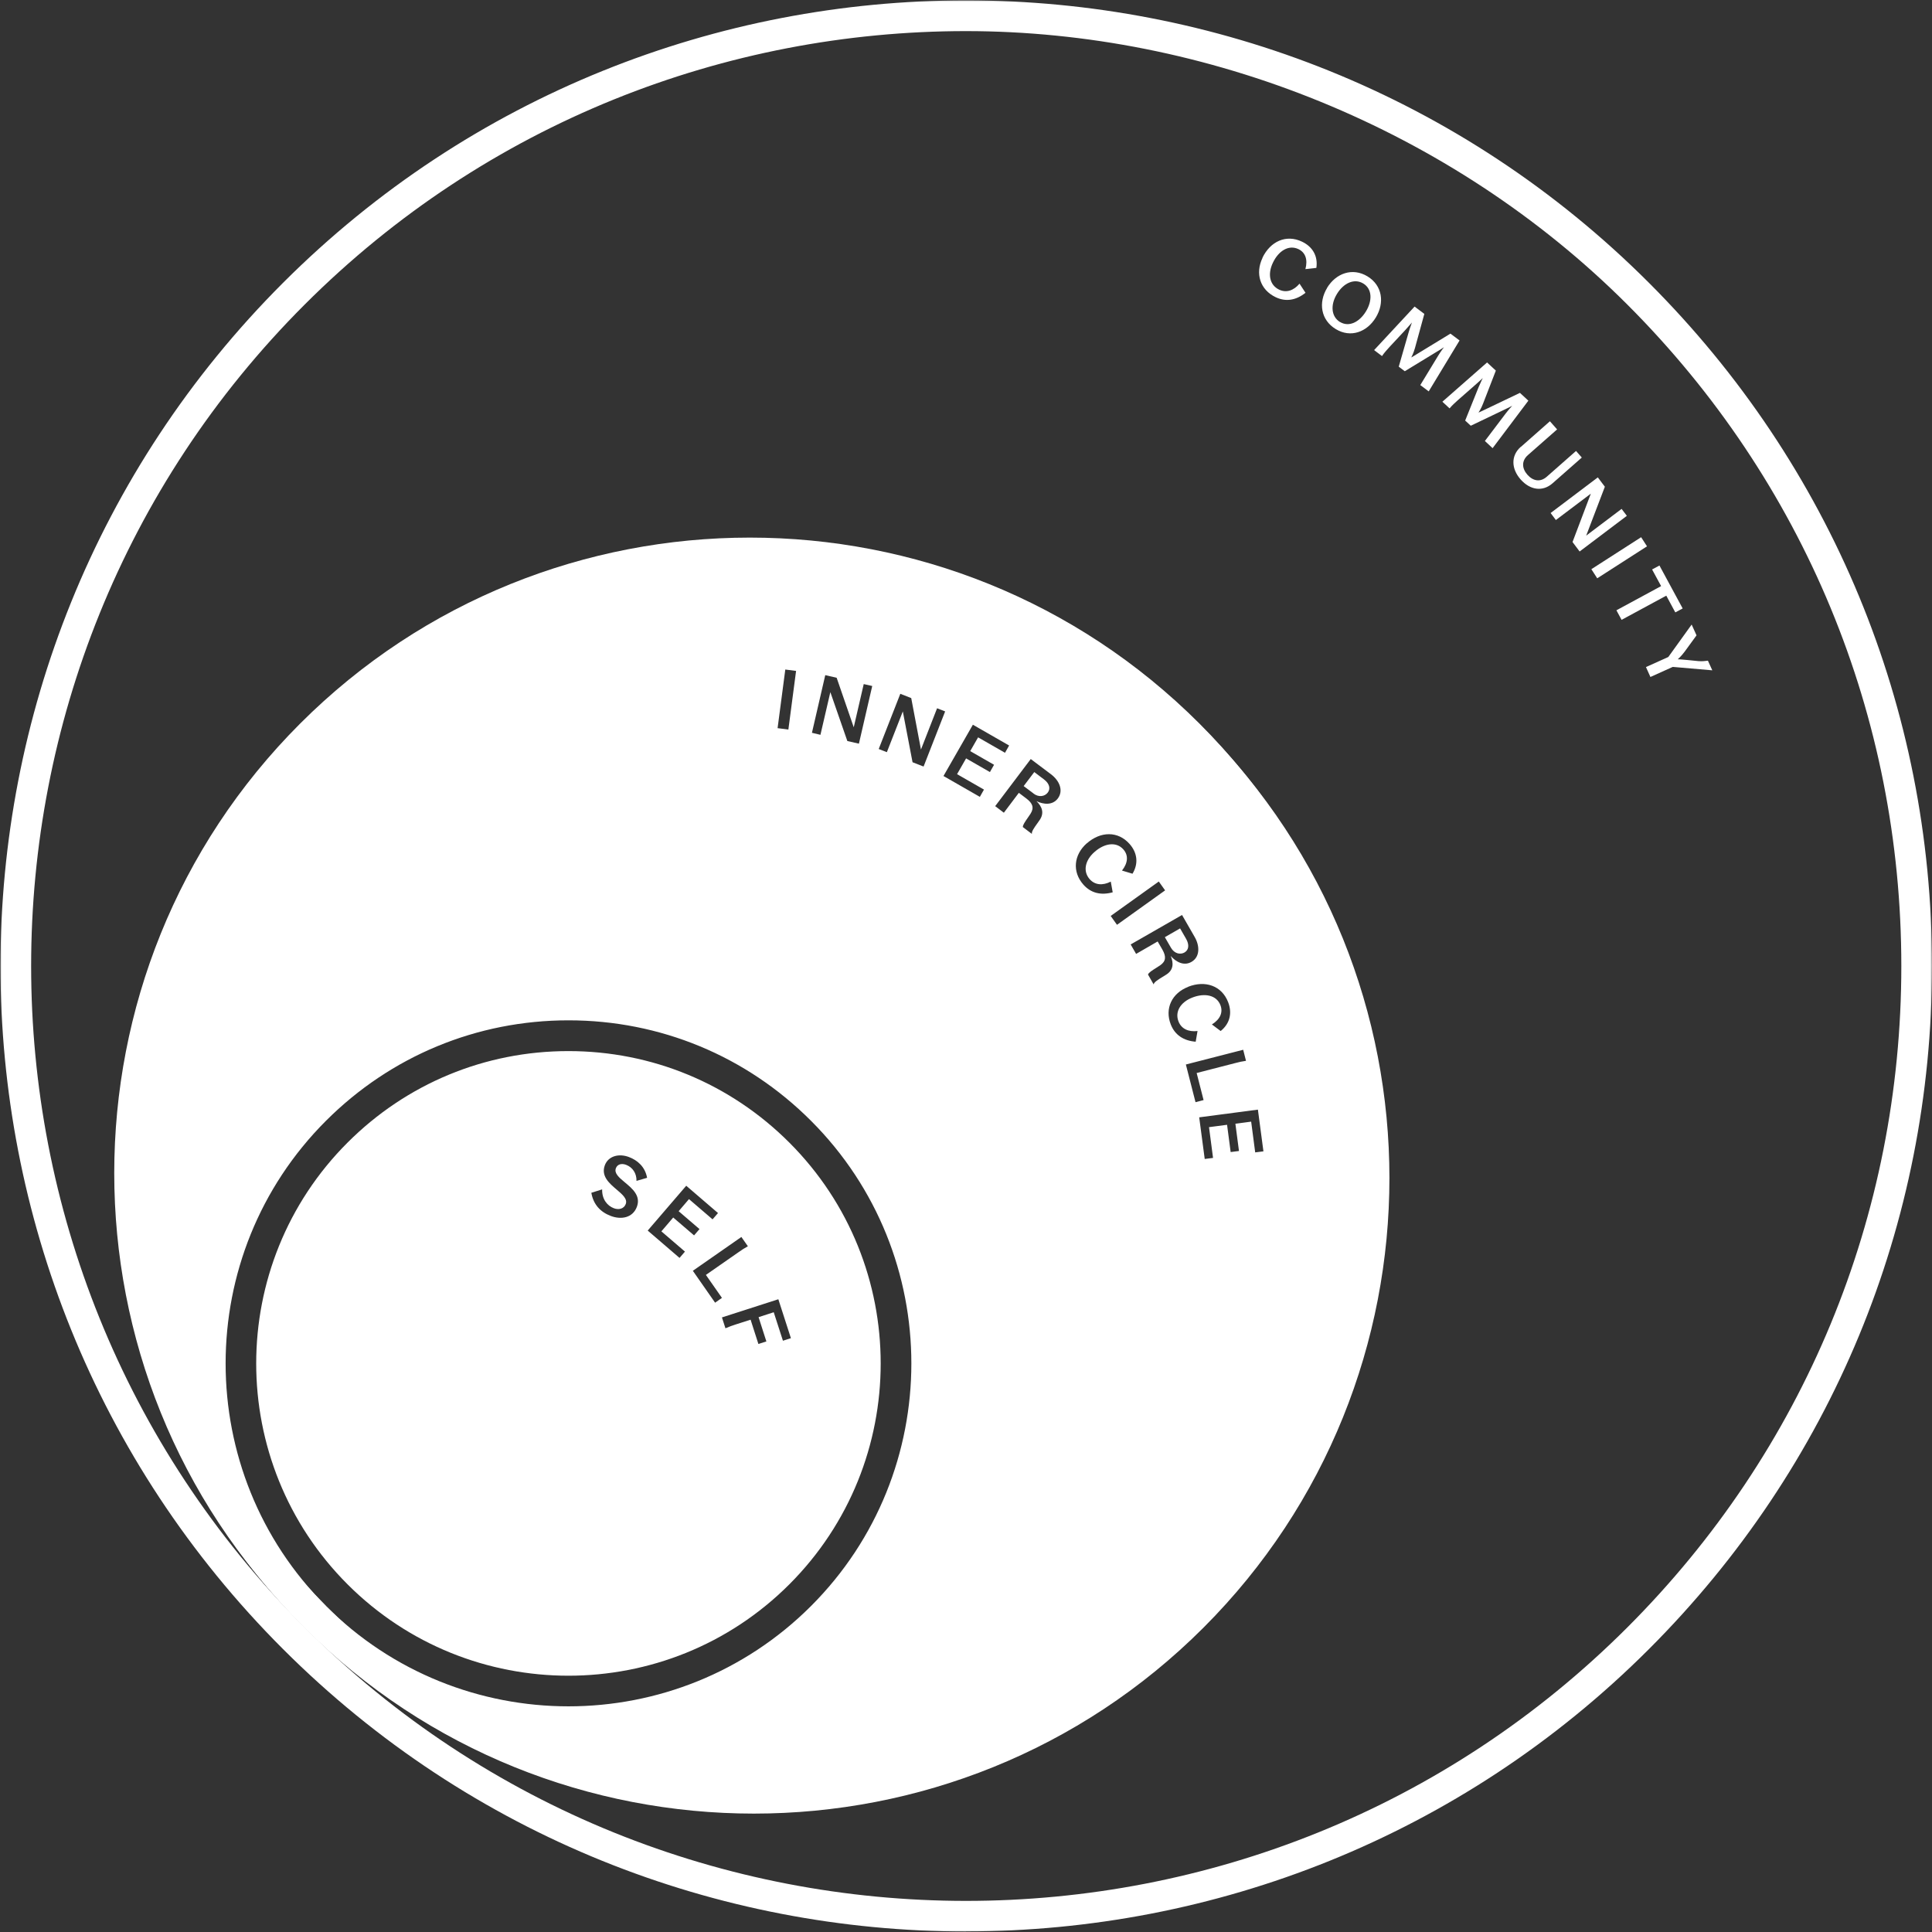
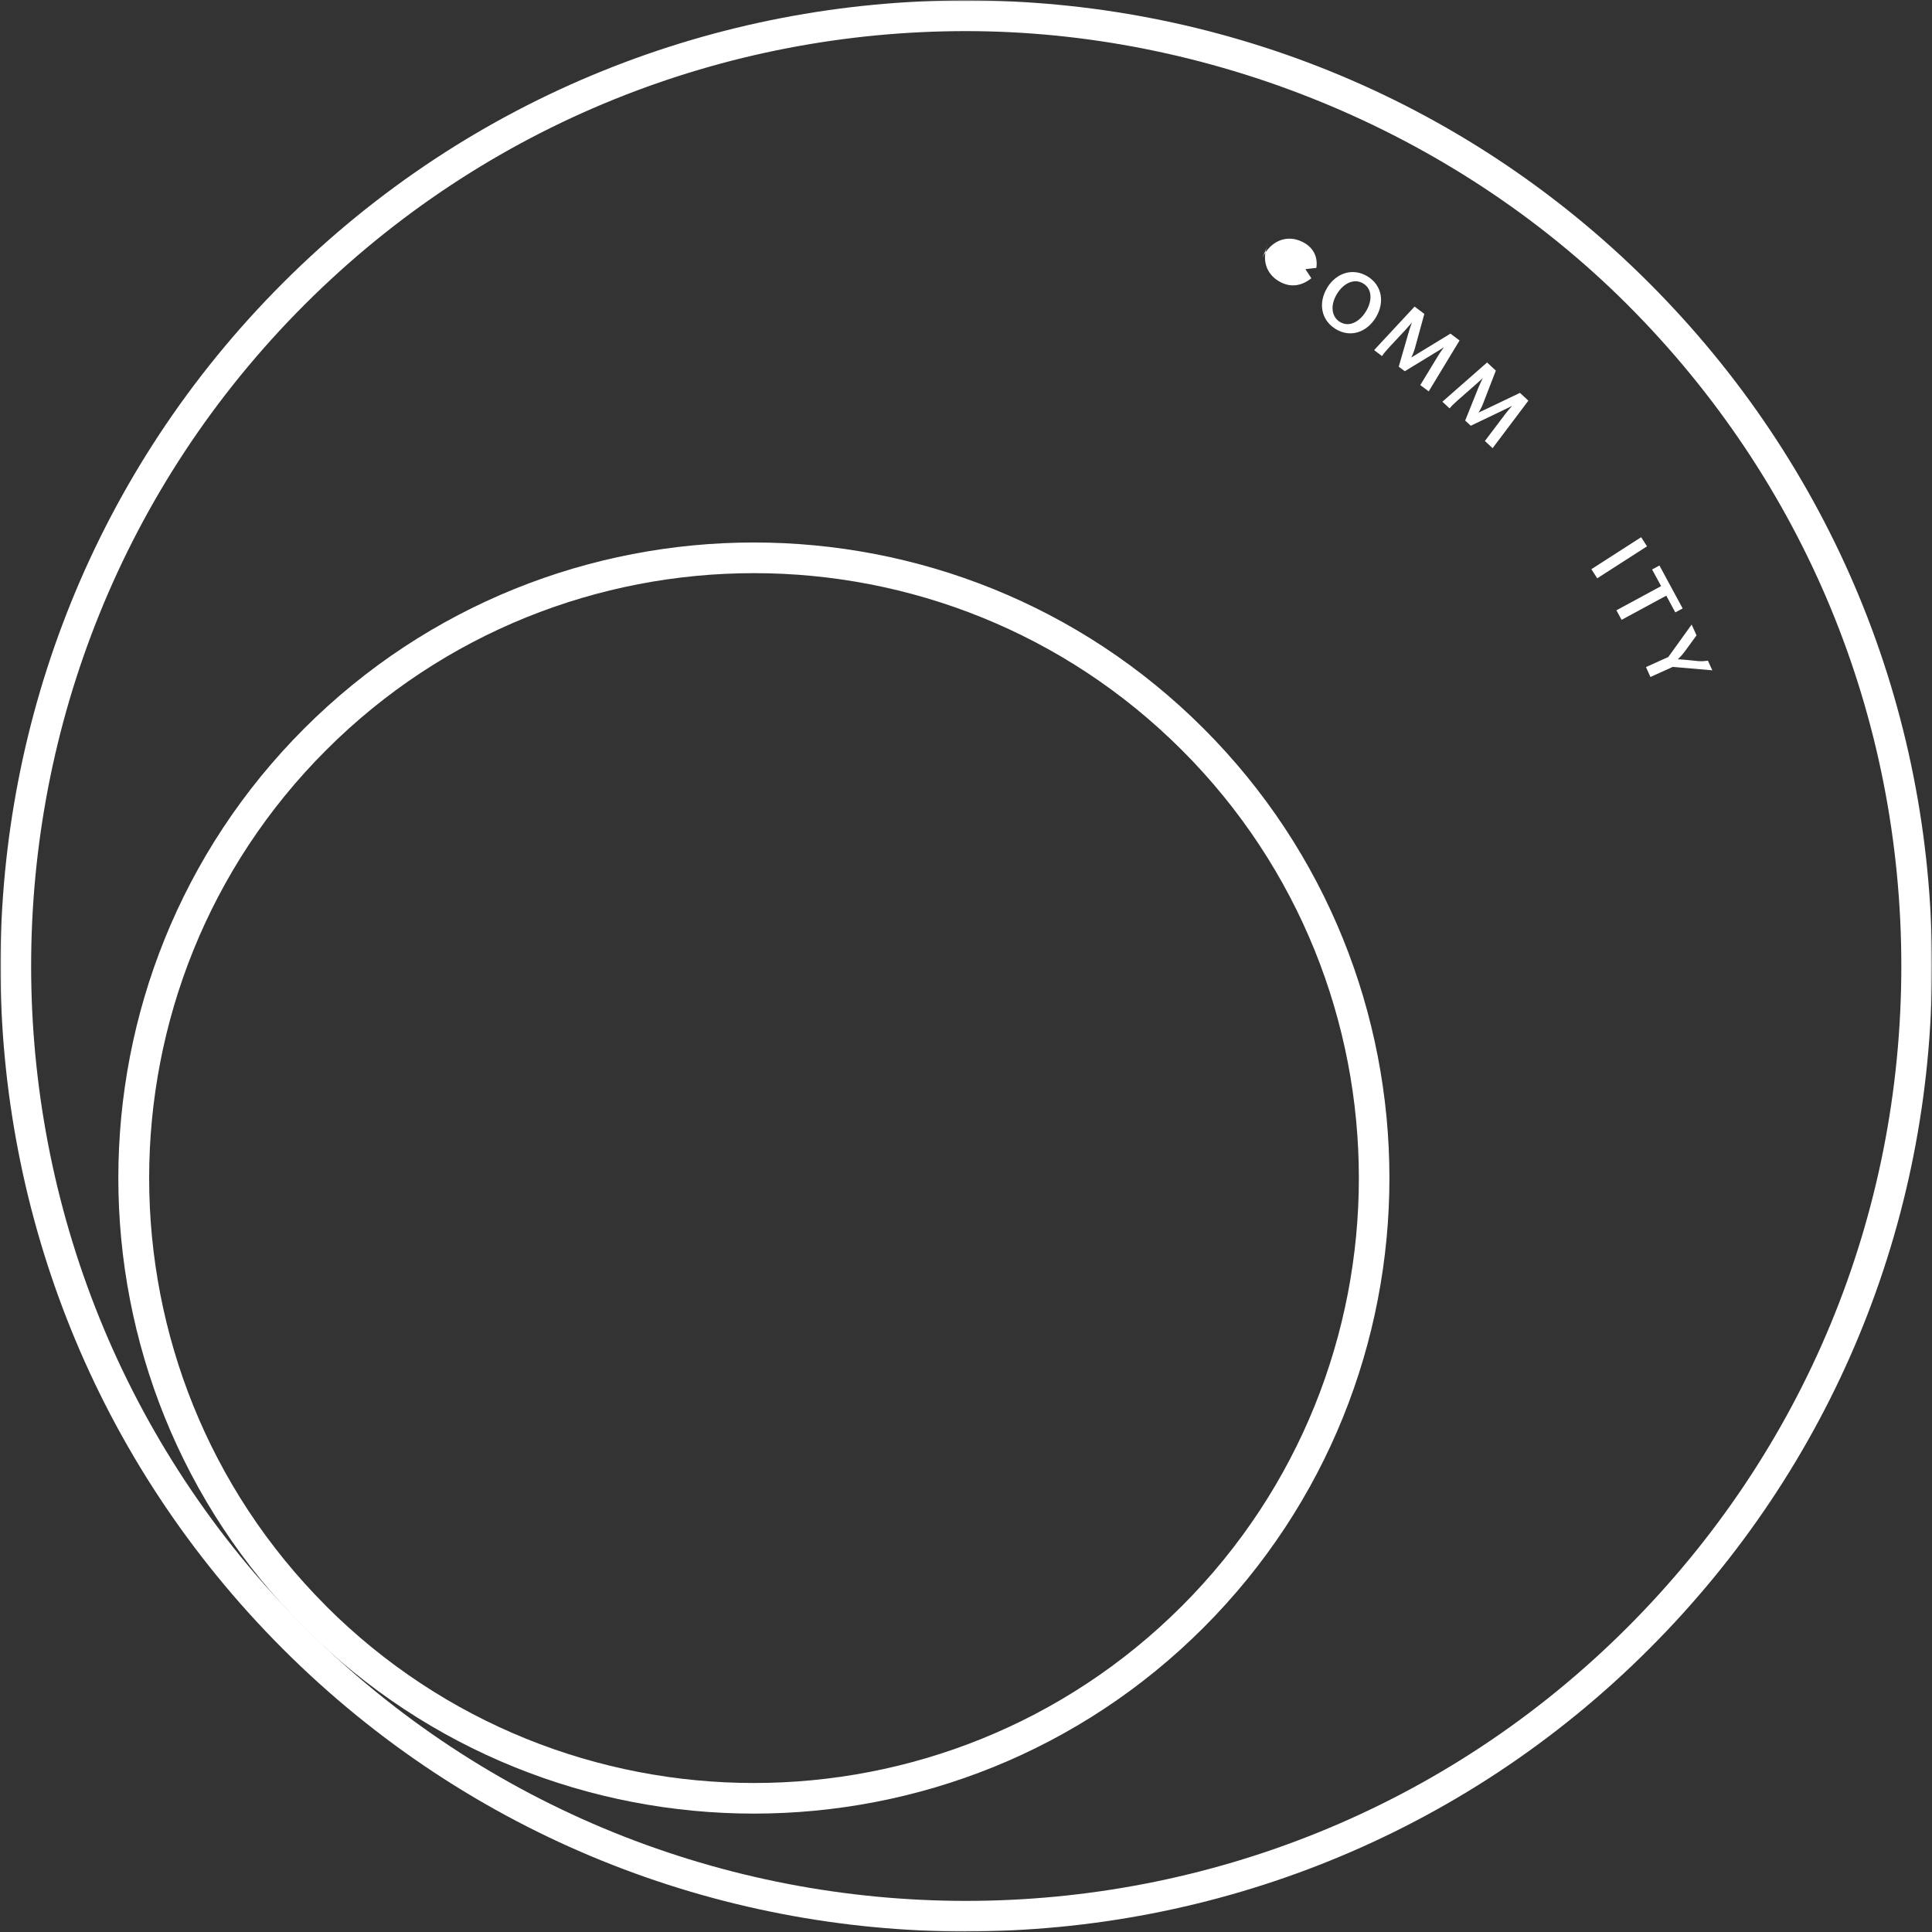
<svg xmlns="http://www.w3.org/2000/svg" fill="none" height="575" viewBox="0 0 575 575" width="575">
  <rect x="0" y="0" width="575" height="575" fill="#333333" stroke="none" />
  <clipPath id="a">
    <path d="m0 0h575v575h-575z" />
  </clipPath>
  <mask id="b" height="575" maskUnits="userSpaceOnUse" width="575" x="0" y="0">
    <path d="m575 0h-575v575h575z" fill="#fff" />
  </mask>
  <g clip-path="url(#a)" fill="#fff">
    <g mask="url(#b)">
      <path d="m287.5 574.844c-73.629 0-147.232-28.012-203.282-84.062-112.1-112.1-112.1-294.49 0-406.59 112.1-112.1 294.49-112.1 406.564 0 54.302 54.303 84.218 126.497 84.218 203.282s-29.89 148.979-84.192 203.282c-56.05 56.05-129.679 84.061-203.282 84.061zm0-565.585c-71.282 0-142.563 27.125-196.839 81.401-108.526 108.527-108.526 285.127 0 393.68 54.251 54.25 125.558 81.401 196.839 81.401s142.563-27.125 196.84-81.401c52.581-52.581 81.531-122.481 81.531-196.84s-28.95-144.259-81.531-196.84c-52.581-52.581-125.558-81.401-196.84-81.401z" />
      <path d="m224.382 539.763c-48.46 0-96.92-18.439-133.826-55.345-73.785-73.786-73.785-193.84 0-267.626 73.785-73.785 193.84-73.785 267.626 0 73.785 73.786 73.785 193.84 0 267.626-36.906 36.906-85.366 55.345-133.826 55.345zm-127.358-61.787c70.239 70.238 184.503 70.238 254.741 0 70.213-70.239 70.213-184.503 0-254.716-70.238-70.238-184.502-70.238-254.715 0-70.212 70.213-70.212 184.503 0 254.716z" />
    </g>
-     <path clip-rule="evenodd" d="m223.152 538.31c-48.456-.003-96.91-18.443-133.813-55.345-73.785-73.786-73.785-193.84 0-267.626 73.786-73.785 193.84-73.785 267.626 0 73.785 73.786 73.785 193.84 0 267.626-36.903 36.902-85.357 55.342-133.813 55.345zm-53.959-30.471c-26.134 0-52.294-9.963-72.194-29.864-39.801-39.801-39.801-104.588 0-144.389 19.274-19.274 44.913-29.916 72.194-29.916 27.282 0 52.92 10.616 72.195 29.916 39.801 39.801 39.801 104.588 0 144.389-19.901 19.901-46.061 29.864-72.195 29.864zm-65.752-36.306c36.254 36.254 95.225 36.254 131.478 0 36.254-36.254 36.254-95.225 0-131.478-17.553-17.554-40.896-27.23-65.752-27.23-24.83 0-48.173 9.676-65.726 27.23-36.254 36.253-36.254 95.224 0 131.478zm75.767-117.55-3.234 1.017.026.026c.6 3.39 2.608 5.66 5.764 6.859 3.156 1.2 6.547.548 7.773-2.686 1.25-3.294-1.314-5.427-3.55-7.288-1.73-1.439-3.264-2.716-2.684-4.24.444-1.174 1.695-1.513 3.052-.991 1.956.756 3.129 2.556 3.077 4.773l3.156-.913c-.6-3.313-2.895-5.243-5.399-6.182-3.025-1.147-6.155-.287-7.172 2.426-1.216 3.238 1.313 5.39 3.528 7.274 1.727 1.469 3.262 2.775 2.679 4.306-.521 1.383-2.06 1.8-3.547 1.226-1.93-.73-3.547-2.66-3.469-5.607zm25.013-1.096.015.013-11.465 13.341 9.468 8.138 1.617-1.878-7.016-6.025 3.521-4.121 6.207 5.321 1.617-1.878-6.207-5.321 3.078-3.599 7.016 6.025 1.617-1.878-9.453-8.125.011-.013zm16.426 15.262-.021-.03.026.026zm0 0 1.936 2.761c-.992.548-1.8 1.069-2.713 1.721l-9.781 6.808 4.773 6.833-2.034 1.435-6.625-9.494zm11.012 18.566 3.73 11.554-2.374.757-2.738-8.477-4.512 1.461 2.321 7.224-2.374.757-2.321-7.225-4.486 1.435c-.965.313-2.008.678-2.999 1.121l-1.044-3.234 16.771-5.399zm5.268-187.033-3.208-.417-2.295 17.449 3.208.417zm8.685 1.253 3.391.782 5.086 14.736 2.973-12.858 2.53.574-3.964 17.162-3.443-.783-5.06-14.554-2.947 12.702-2.53-.6zm25.587 6.833-3.234-1.278-.026.026-6.417 16.405 2.426.939 4.747-12.128 2.895 15.128 3.286 1.278 6.416-16.406-2.399-.939-4.799 12.285zm18.309 7.903.039.022-8.75 15.262 10.824 6.207 1.226-2.164-8.007-4.591 2.686-4.695 7.094 4.069 1.226-2.165-7.094-4.068 2.347-4.095 8.007 4.59 1.226-2.165-10.785-6.185.013-.022zm17.264 10.235-.05-.037h.078zm0 0 6.053 4.553c2.478 1.878 3.756 4.825 2.009 7.173-1.591 2.112-4.278 1.799-6.364.808 1.721 1.669 2.373 3.573.939 5.634-.24.357-.499.718-.753 1.073l-.002.002v.001c-.877 1.225-1.702 2.378-1.541 3.045l-2.686-2.035c-.097-.54.678-1.652 1.468-2.785.278-.399.557-.799.801-1.179 1.122-1.774.678-3.104-1.226-4.538l-2.243-1.696-4.46 5.921-2.582-1.956zm5.062 9.978c-.887 1.174-2.686 1.487-4.251.287v-.026l-2.921-2.191 3.156-4.173 2.895 2.191c1.591 1.2 2.034 2.712 1.121 3.912zm11.633 15.102c4.069-3.574 9.259-3.73 12.728.208 2.269 2.582 2.712 5.764.861 8.842l-3.13-.939c1.825-2.321 1.93-4.564.417-6.286-2.113-2.399-5.634-1.878-8.607.757-2.817 2.477-3.495 5.738-1.434 8.085 1.538 1.747 3.834 1.982 6.285.73l.574 3.182c-3.495.965-6.494.235-8.711-2.269-3.417-3.86-2.869-8.894.991-12.31zm23.291 14.005-1.878-2.634-14.319 10.25 1.878 2.634zm5.008 7.277 3.808 6.625c1.538 2.686 1.565 5.92-.965 7.381-2.296 1.33-4.643-.026-6.182-1.747.939 2.216.783 4.225-1.356 5.555-.341.22-.697.437-1.048.652h-.001v.001c-1.314.803-2.557 1.563-2.681 2.242l-1.669-2.921c.115-.539 1.266-1.261 2.427-1.991l.001-.001c.413-.259.828-.52 1.197-.773 1.722-1.2 1.826-2.582.652-4.668l-1.408-2.426-6.416 3.704-1.617-2.817 15.284-8.764zm-3.261 9.807c.992 1.721 2.739 2.139 4.017 1.408 1.304-.756 1.487-2.295.496-4.042l-1.8-3.13-4.538 2.608zm17.006 16.171c-1.904-4.904-6.834-6.547-11.894-4.565v.026c-4.825 1.878-7.042 6.417-5.164 11.216 1.226 3.103 3.808 4.825 7.407 5.112l.548-3.182c-2.739.313-4.799-.652-5.66-2.843-1.147-2.921.626-5.764 4.121-7.121 3.704-1.434 7.173-.73 8.346 2.243.835 2.139-.026 4.2-2.53 5.765l2.609 1.956c2.79-2.243 3.469-5.399 2.217-8.607zm4.486 14.188.835 3.286c-1.122.157-2.061.366-3.13.652l-11.554 2.974 2.06 8.059-2.4.626-2.869-11.215zm6.025 30.229-1.643-12.389-.026-.026-17.449 2.295 1.643 12.389 2.478-.313-1.2-9.155 5.373-.704 1.069 8.112 2.478-.313-1.069-8.112 4.694-.626 1.2 9.155z" fill-rule="evenodd" />
-     <path d="m375.734 76.707c2.348-4.877 7.068-7.042 11.789-4.773 3.104 1.487 4.773 4.251 4.252 7.798l-3.261.365c.757-2.843 0-4.955-2.06-5.947-2.895-1.382-5.921.469-7.616 4.043-1.617 3.365-.991 6.651 1.852 8.007 2.112 1.017 4.303.313 6.077-1.774l1.773 2.712c-2.816 2.243-5.868 2.765-8.894 1.304-4.642-2.217-6.129-7.068-3.886-11.711z" />
+     <path d="m375.734 76.707c2.348-4.877 7.068-7.042 11.789-4.773 3.104 1.487 4.773 4.251 4.252 7.798l-3.261.365l1.773 2.712c-2.816 2.243-5.868 2.765-8.894 1.304-4.642-2.217-6.129-7.068-3.886-11.711z" />
    <path d="m394.956 85.679c2.661-4.382 7.59-6.129 12.05-3.417 4.434 2.712 5.112 7.851 2.478 12.206s-7.486 6.182-11.946 3.469c-4.46-2.712-5.216-7.877-2.556-12.258zm3.86 10.146c2.661 1.617 5.764.052 7.721-3.156 1.956-3.208 1.851-6.703-.809-8.294-2.66-1.617-5.868-.13-7.824 3.104-1.983 3.234-1.748 6.729.912 8.372z" />
    <path d="m421.065 91.287 2.843 2.139-2.791 10.172c-.417 1.513-1.095 2.791-1.095 2.791s1.304-.756 2.634-1.591l9.024-5.503 2.713 2.034-9.181 15.154-2.504-1.878 5.295-8.712c.808-1.33 1.747-2.556 1.747-2.556s-1.226.835-2.582 1.617l-9.076 5.53-1.8-1.356 2.947-10.225c.444-1.513.991-2.921.991-2.921s-.991 1.148-2.034 2.295l-4.643 4.981c-.782.887-1.539 1.669-2.243 2.713l-2.347-1.774 12.05-12.963z" />
    <path d="m442.583 107.875 2.608 2.425-3.808 9.833c-.548 1.461-1.356 2.66-1.356 2.66s1.382-.6 2.791-1.304l9.546-4.564 2.504 2.321-10.642 14.137-2.295-2.139 6.155-8.138c.939-1.226 1.982-2.347 1.982-2.347s-1.304.704-2.738 1.356l-9.598 4.591-1.669-1.539 3.964-9.859c.6-1.461 1.278-2.791 1.278-2.791s-1.095 1.043-2.269 2.061l-5.112 4.486c-.887.808-1.695 1.512-2.504 2.477l-2.139-1.982z" />
-     <path d="m452.624 133.017 8.659-7.642 2.139 2.426-8.685 7.642c-1.93 1.695-1.826 3.938-.157 5.842 1.722 1.93 3.86 2.27 5.764.6l8.712-7.668 1.721 1.956-8.711 7.668c-2.973 2.609-6.703 2.009-9.494-1.147s-2.947-7.042 0-9.677z" />
-     <path d="m475.55 142.094 2.087 2.765-5.556 14.553 10.537-7.955 1.565 2.061-14.058 10.615-2.112-2.817 5.451-14.397-10.407 7.851-1.565-2.087 14.058-10.615z" />
    <path d="m488.434 159.882 1.747 2.712-14.814 9.52-1.748-2.712z" />
    <path d="m494.38 174.435-2.687-4.955 2.191-1.174 6.912 12.78-2.191 1.174-2.686-4.982-13.302 7.199-1.539-2.843z" />
    <path d="m503.458 185.859 1.46 3.234-3.573 4.903c-.939 1.278-2.008 2.217-2.008 2.217s1.486.053 3.051.235l3.104.313c1.174.078 1.826 0 2.817-.13l1.304 2.869-11.763-1.018-6.651 3-1.33-2.947 6.651-3 6.964-9.676z" />
  </g>
</svg>